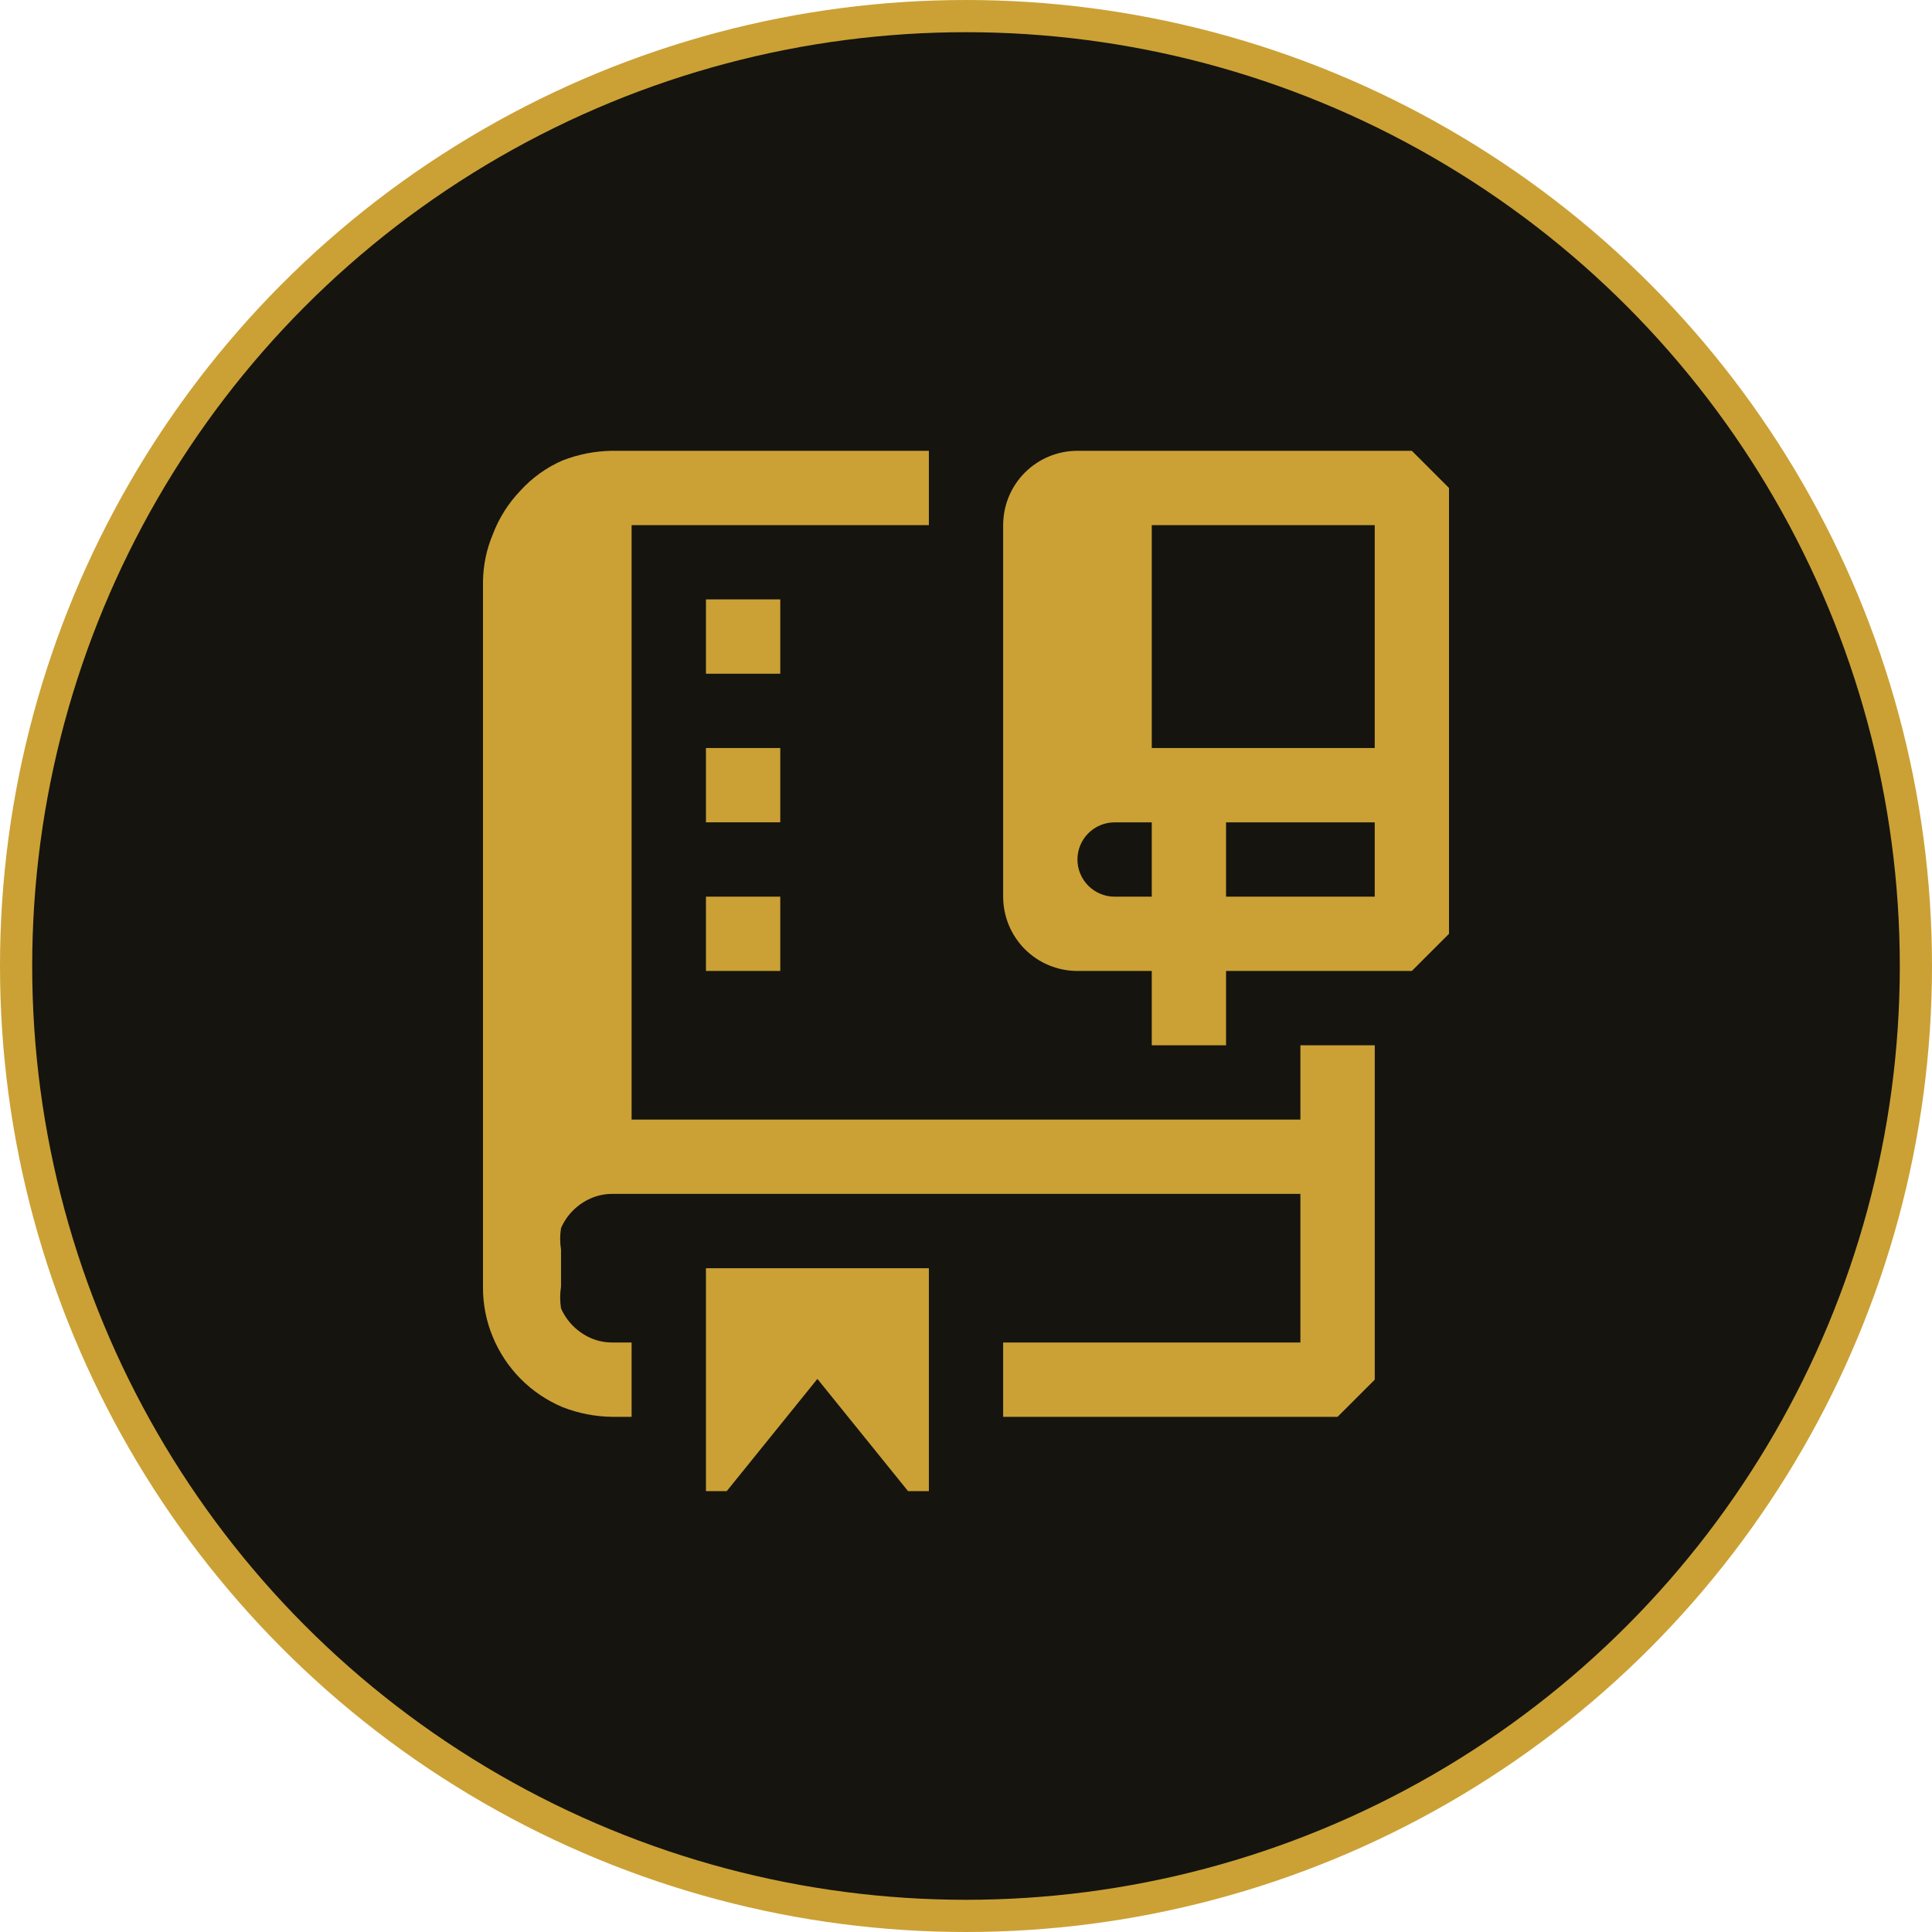
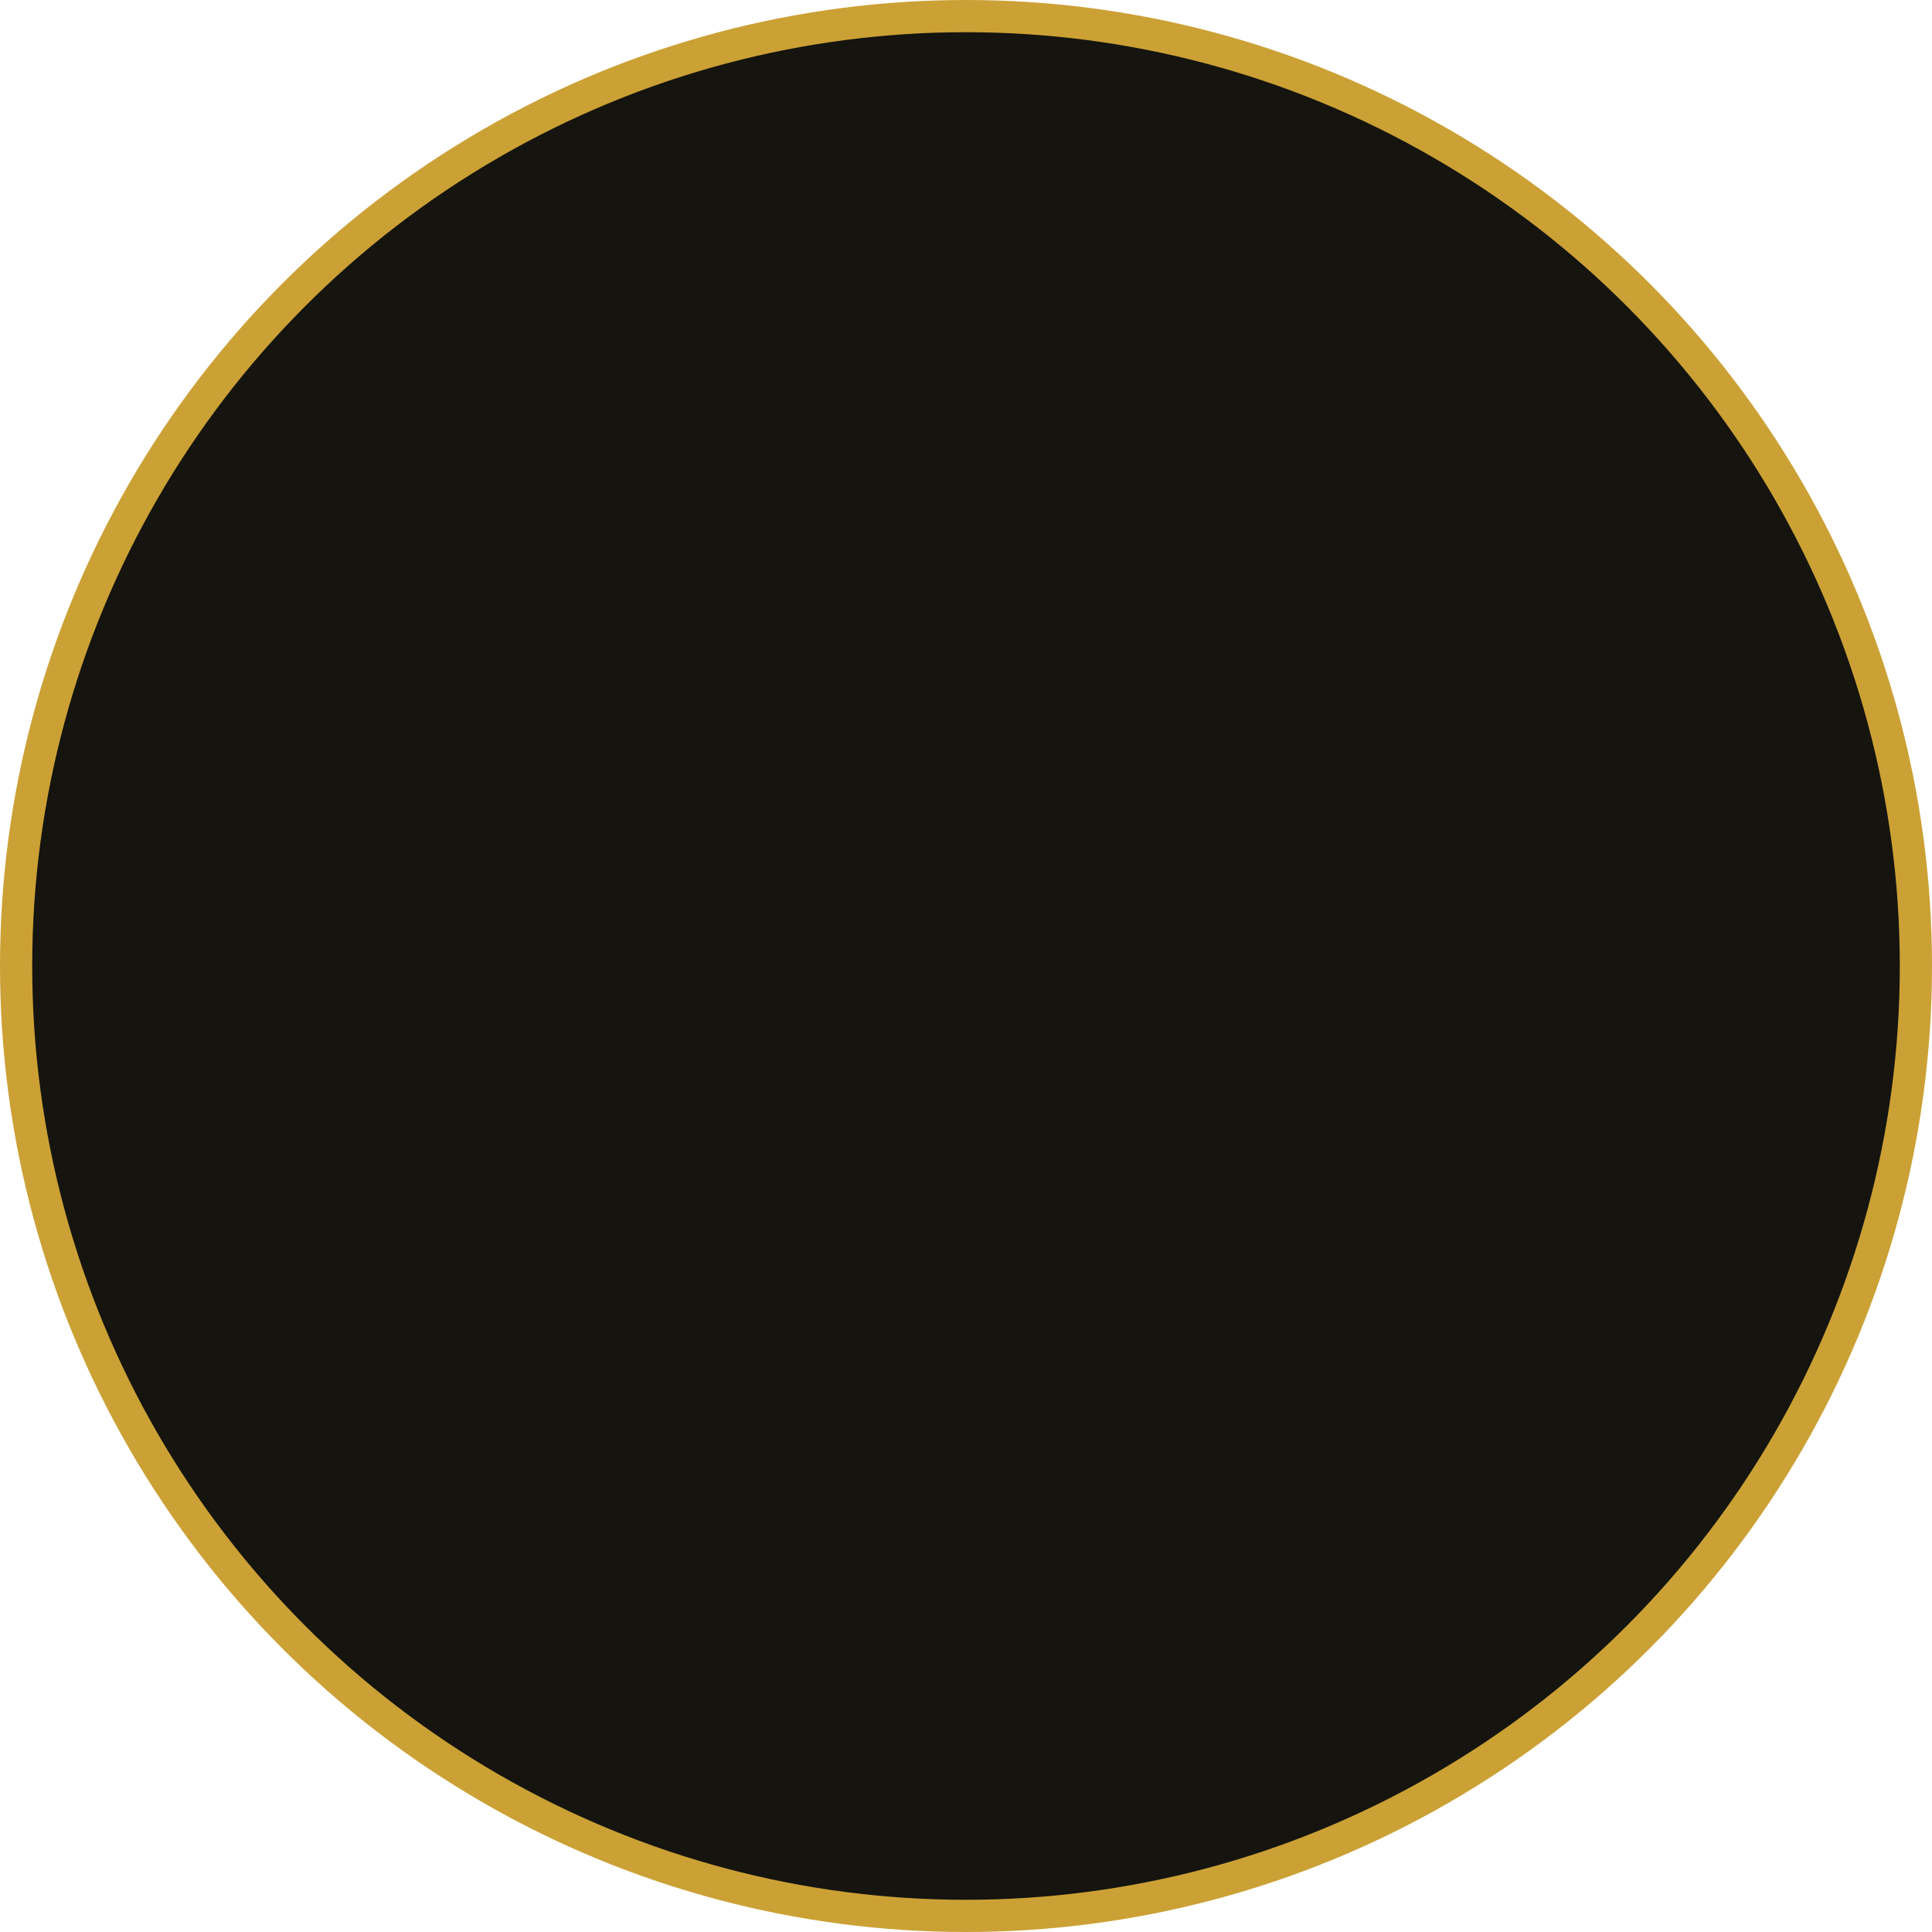
<svg xmlns="http://www.w3.org/2000/svg" width="60" height="60" viewBox="0 0 60 60" fill="none">
  <circle cx="30" cy="30" r="29.5" fill="#15140F" stroke="#CBA135" />
-   <path d="M28.847 46.308H28.2L25.385 42.823L22.57 46.308H21.924V39.385H28.847V46.308ZM28.847 16.308H19.615V34.77H40.385V32.462H42.694V42.847L41.539 44.001H31.154V41.692H40.385V37.077H19.016C18.786 37.076 18.558 37.124 18.347 37.216C17.934 37.397 17.604 37.726 17.423 38.139C17.388 38.36 17.388 38.587 17.423 38.809V39.962C17.388 40.184 17.388 40.41 17.423 40.632C17.604 41.044 17.935 41.373 18.347 41.555C18.558 41.647 18.786 41.693 19.016 41.692H19.615V44.001H19.016C18.487 43.995 17.963 43.893 17.47 43.7C16.485 43.285 15.705 42.498 15.3 41.509C15.097 41.019 14.995 40.492 15 39.962V18.039C15.009 17.547 15.11 17.061 15.3 16.607C15.489 16.101 15.781 15.637 16.154 15.246C16.52 14.841 16.969 14.518 17.47 14.3C17.963 14.107 18.487 14.006 19.016 14H28.847V16.308ZM43.846 14L45 15.154V29L43.846 30.154H38.076V32.462H35.769V30.154H33.461C32.849 30.154 32.262 29.911 31.829 29.479C31.397 29.046 31.154 28.459 31.154 27.847V16.308C31.154 15.696 31.397 15.108 31.829 14.676C32.262 14.243 32.849 14 33.461 14H43.846ZM24.232 30.154H21.924V27.847H24.232V30.154ZM34.615 25.539C34.309 25.539 34.015 25.661 33.799 25.877C33.583 26.093 33.461 26.387 33.461 26.692C33.461 26.998 33.583 27.291 33.799 27.508C34.015 27.724 34.309 27.847 34.615 27.847H35.769V25.539H34.615ZM38.076 25.539V27.847H42.693V25.539H38.076ZM24.232 25.538H21.924V23.23H24.232V25.538ZM35.769 16.308V23.23H42.693V16.308H35.769ZM24.232 20.923H21.924V18.615H24.232V20.923Z" fill="#CBA135" />
</svg>